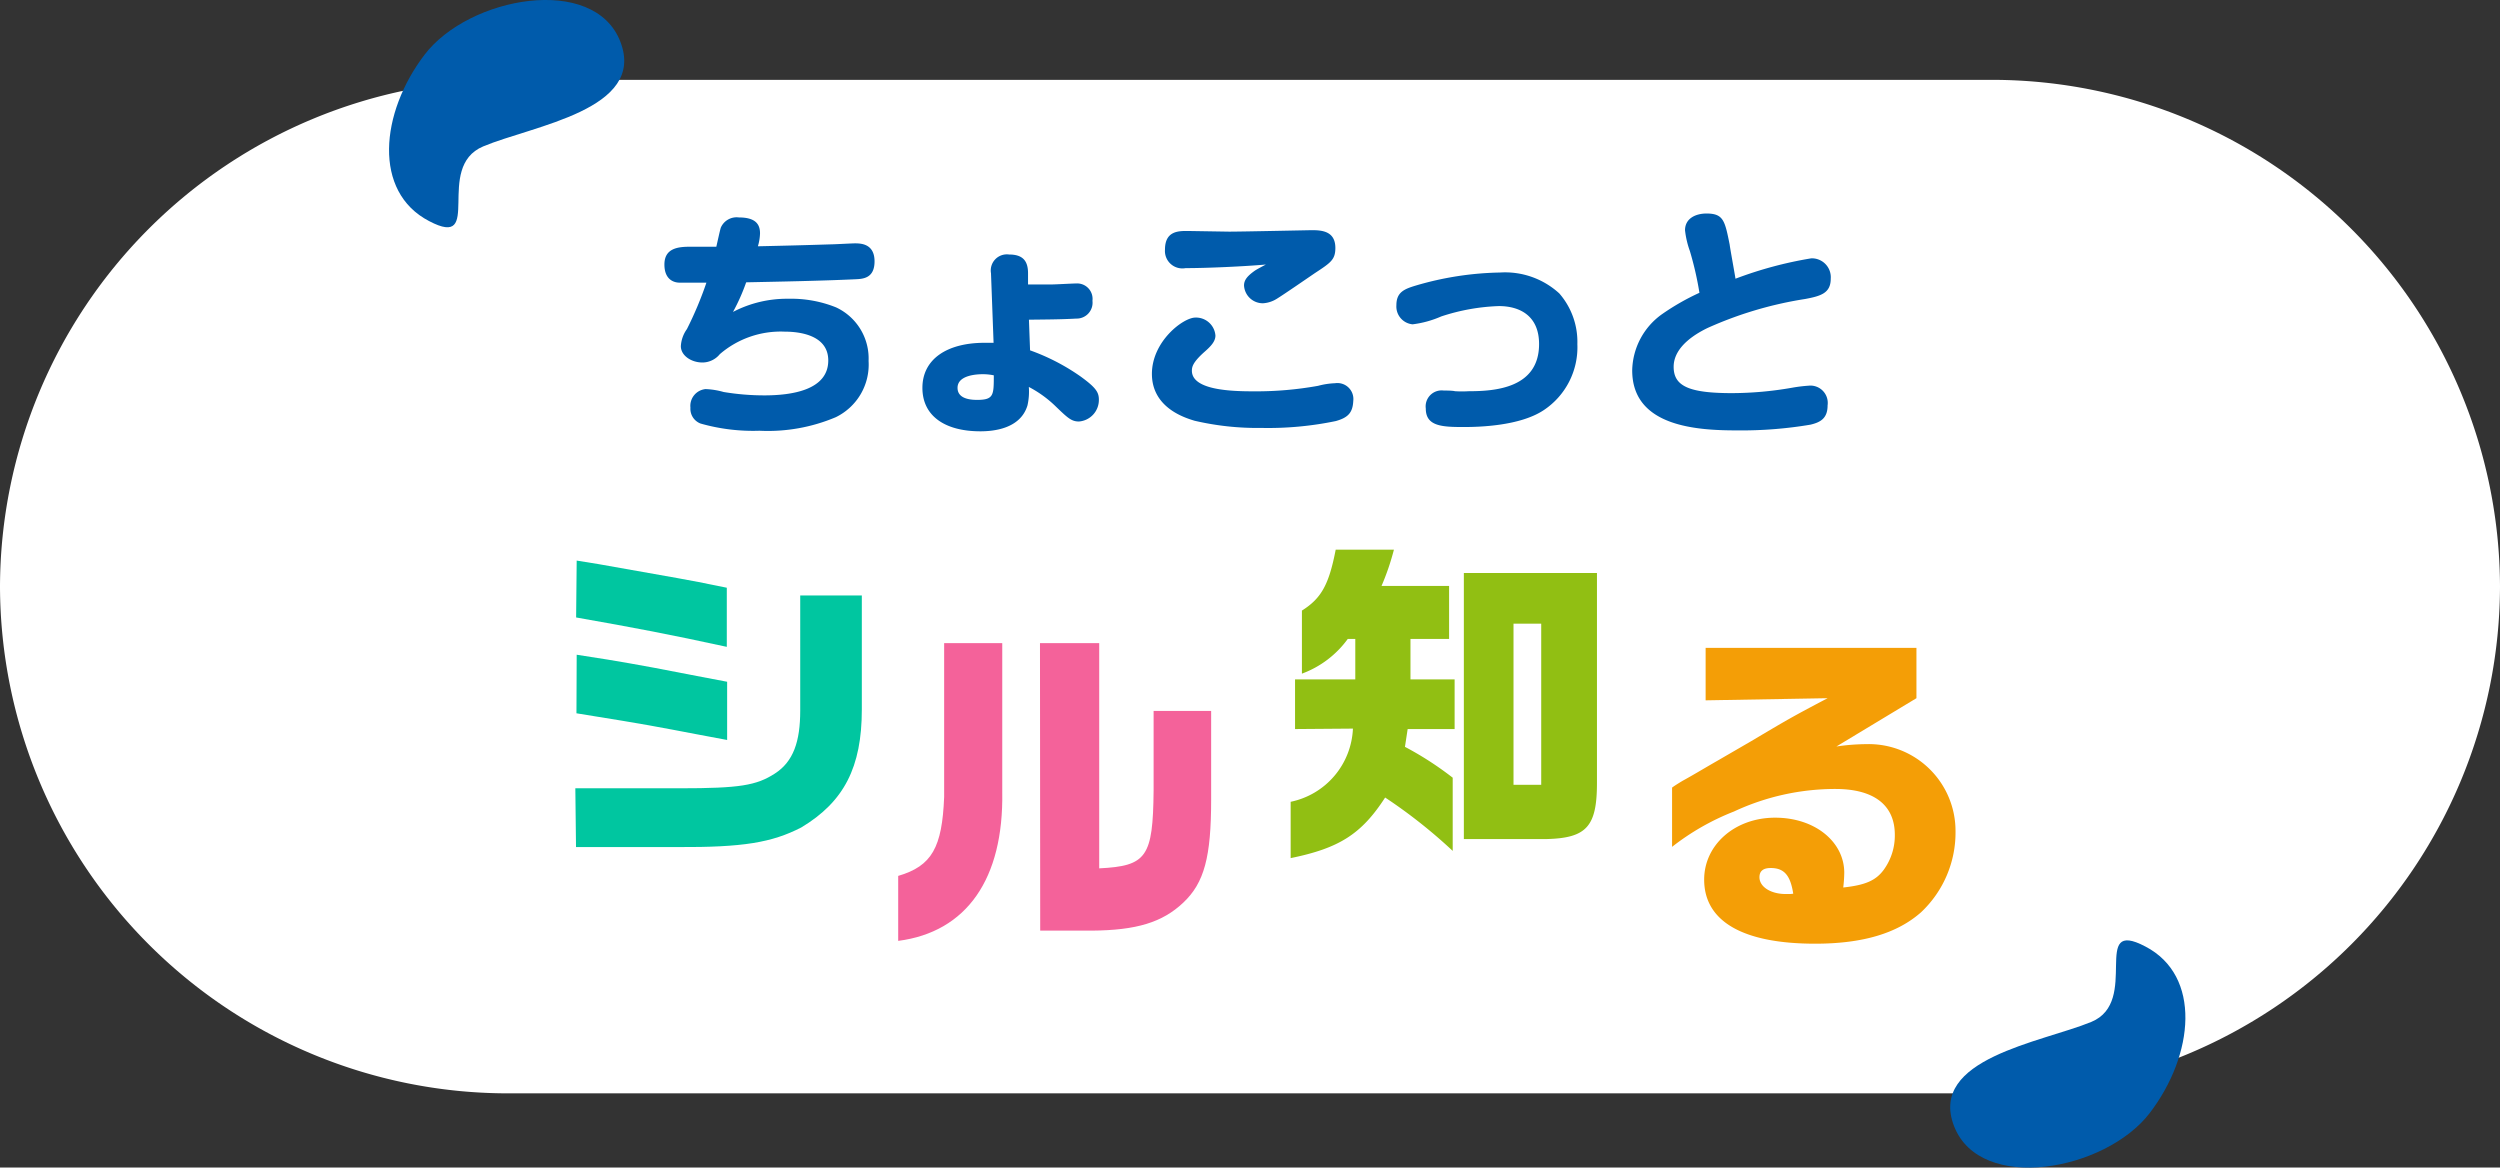
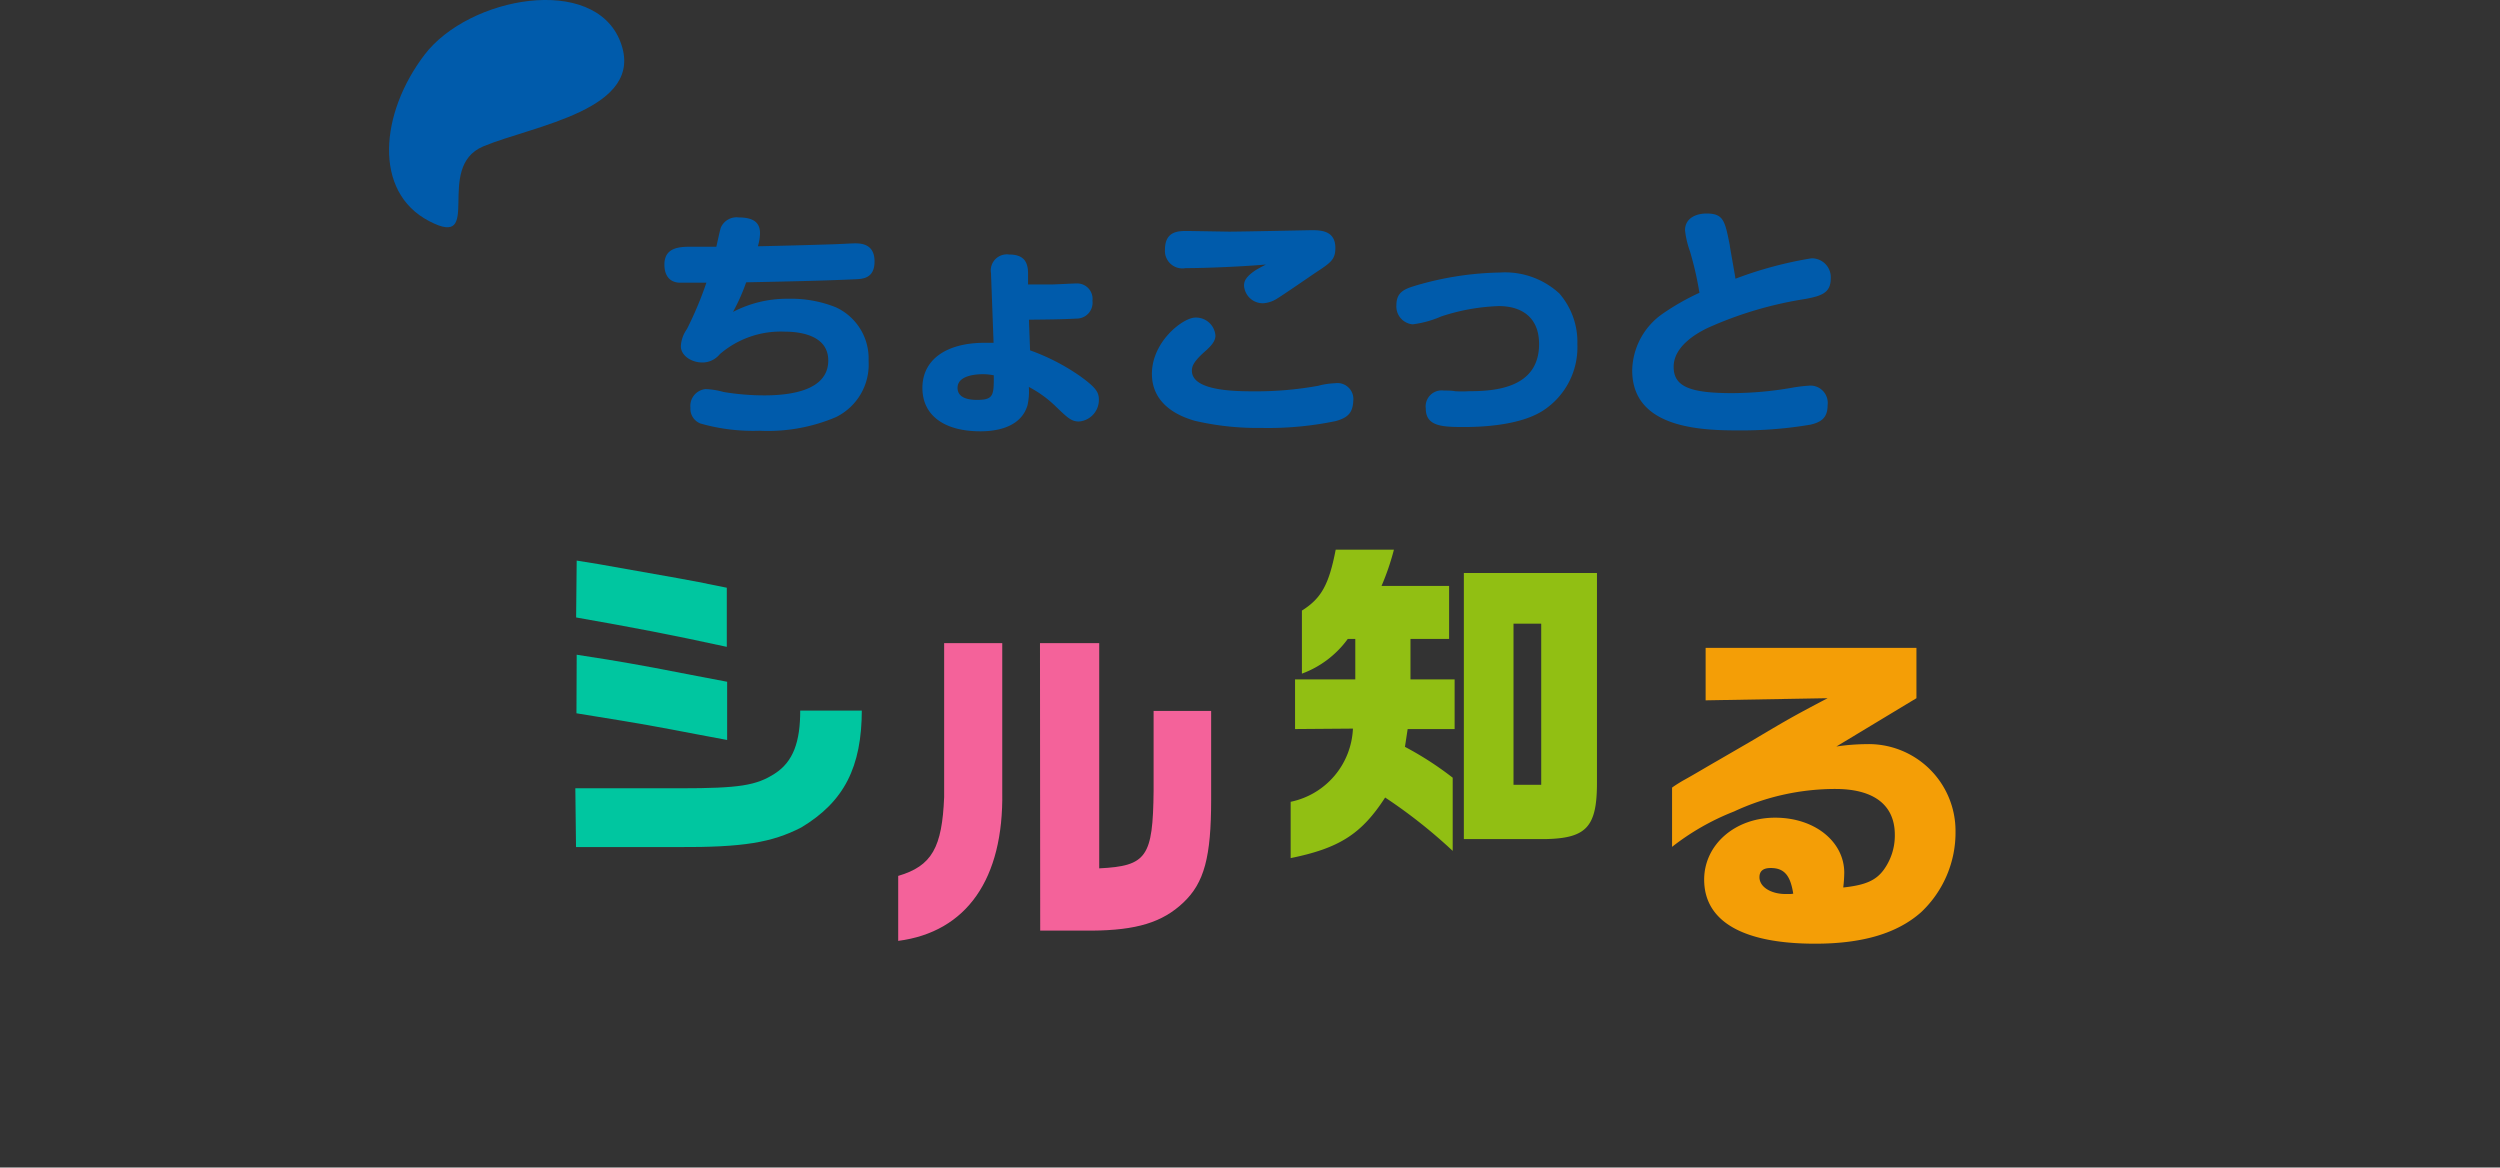
<svg xmlns="http://www.w3.org/2000/svg" viewBox="0 0 222 103.68">
  <rect x="0" y="0" width="222" height="103.68" fill="#333333" stroke="none" />
  <defs>
    <style>.cls-1{fill:#fff;}.cls-2{fill:#005bab;}.cls-3{fill:#00c6a0;}.cls-4{fill:#f4629a;}.cls-5{fill:#91bf13;}.cls-6{fill:#f49e06;}</style>
  </defs>
  <g id="レイヤー_2" data-name="レイヤー 2">
    <g id="レイヤー_1-2" data-name="レイヤー 1">
-       <path class="cls-1" d="M222,52.09a45.13,45.13,0,0,1-45,45H45a45.13,45.13,0,0,1-45-45H0a45.13,45.13,0,0,1,45-45H177a45.13,45.13,0,0,1,45,45Z" />
      <path class="cls-2" d="M38.1,19.63c-5-2.6-4.34-9.6-.4-14.77S52.77-2.33,55.09,3.71,47.32,11.15,42.91,13,43.05,22.24,38.1,19.63Z" />
-       <path class="cls-2" d="M190.51,84.05c5,2.6,4.34,9.6.4,14.77S175.84,106,173.52,100s7.77-7.44,12.18-9.25S185.56,81.44,190.51,84.05Z" />
-       <path class="cls-3" d="M51.09,70h9.3c5.29,0,6.78-.25,8.42-1.31s2.25-2.83,2.25-5.59V52.88h5.47V63c0,5.13-1.58,8.2-5.38,10.48-2.61,1.34-5.16,1.77-11,1.74h-9Zm.12-20.22,1.92.31,7,1.24c1.43.25,2.13.4,4.41.86v5.25c-5-1.09-8.21-1.7-13.38-2.61Zm0,8.36c2.8.43,2.92.46,4.68.76.89.15,2.89.52,6,1.13l2.68.51v5.17l-2.77-.52c-1.4-.27-2.83-.54-4.22-.79-1.22-.21-2.74-.48-6.39-1.06Z" />
+       <path class="cls-3" d="M51.09,70h9.3c5.29,0,6.78-.25,8.42-1.31s2.25-2.83,2.25-5.59h5.47V63c0,5.13-1.58,8.2-5.38,10.48-2.61,1.34-5.16,1.77-11,1.74h-9Zm.12-20.22,1.92.31,7,1.24c1.43.25,2.13.4,4.41.86v5.25c-5-1.09-8.21-1.7-13.38-2.61Zm0,8.36c2.8.43,2.92.46,4.68.76.89.15,2.89.52,6,1.13l2.68.51v5.17l-2.77-.52c-1.4-.27-2.83-.54-4.22-.79-1.22-.21-2.74-.48-6.39-1.06Z" />
      <path class="cls-4" d="M89,57.11V70.33c.13,7.72-3.16,12.43-9.24,13.22V77.78c3-.88,3.9-2.53,4.08-7V57.11Zm3.35,0h5.26v20c4.22-.21,4.77-1,4.83-6.9V63.13h5.11V71c0,5.11-.61,7.39-2.47,9.15s-4.16,2.46-8.14,2.49H92.37Z" />
      <path class="cls-5" d="M115,64.74V60.33h5.35V56.74h-.67a8.77,8.77,0,0,1-4.07,3.08v-5.6c1.73-1.09,2.4-2.31,3-5.41h5.17a22.07,22.07,0,0,1-1.1,3.22h6v4.71h-3.43v3.59h3.92v4.41H125l-.24,1.58A28.9,28.9,0,0,1,129,69.06v6.5a45.87,45.87,0,0,0-6-4.74c-2.1,3.25-4.08,4.5-8.39,5.38v-5a6.94,6.94,0,0,0,5.53-6.5Zm26.81,4.77c0,3.89-.91,4.92-4.53,5h-7.29V50.88h11.82Zm-4.95.18V55.38H134.4V69.69Z" />
      <path class="cls-6" d="M151.46,62.19V57.53h18.72V62l-7.11,4.29a18.71,18.71,0,0,1,2.64-.21,7.71,7.71,0,0,1,7.94,7.72A9.72,9.72,0,0,1,170.6,81c-2.12,1.88-5.19,2.8-9.42,2.8-6.44,0-9.85-2-9.85-5.69,0-3.1,2.74-5.5,6.3-5.5s6.14,2.16,6.14,4.89a11.81,11.81,0,0,1-.09,1.31c1.94-.21,2.88-.61,3.58-1.55a5.18,5.18,0,0,0,1-3.13c0-2.64-1.85-4.07-5.28-4.07a21.29,21.29,0,0,0-9,2,21.82,21.82,0,0,0-5.5,3.14V69.94c.24-.19.94-.61,1-.64,1-.55,2-1.16,3-1.73l3-1.74c3.22-1.91,3.58-2.13,6.81-3.83Zm7.78,17.17c-.25-1.61-.79-2.28-2-2.28-.67,0-1,.27-1,.82,0,.85,1,1.49,2.34,1.49H159Z" />
      <path class="cls-2" d="M65.09,27.7A10.34,10.34,0,0,1,70,26.53a10.68,10.68,0,0,1,4.23.76,5,5,0,0,1,2.9,4.76,5.19,5.19,0,0,1-2.92,5,15.45,15.45,0,0,1-6.77,1.2,17,17,0,0,1-5.23-.64,1.4,1.4,0,0,1-.9-1.41,1.5,1.5,0,0,1,1.35-1.65,6.84,6.84,0,0,1,1.6.26,22.06,22.06,0,0,0,3.61.3c2.39,0,5.68-.45,5.68-3.1,0-2.35-2.76-2.56-3.87-2.56a8.28,8.28,0,0,0-5.76,2,2,2,0,0,1-1.54.74c-1,0-1.92-.62-1.92-1.45A2.87,2.87,0,0,1,61,29.22a32.1,32.1,0,0,0,1.73-4.12c-.49,0-2,0-2.39,0S59,24.92,59,23.49s1.17-1.58,2.26-1.58l2.35,0c.06-.25.32-1.47.4-1.7a1.53,1.53,0,0,1,1.61-.9c1.49,0,1.87.62,1.87,1.41a4.38,4.38,0,0,1-.19,1.15c2.76-.06,4.55-.11,6.43-.17.36,0,1.88-.09,2.2-.09.55,0,1.73.05,1.73,1.6s-1.09,1.56-1.75,1.59c-3,.14-6.77.21-9.65.27A17.5,17.5,0,0,1,65.09,27.7Z" />
      <path class="cls-2" d="M91.47,31.11a18.76,18.76,0,0,1,4.47,2.31c1.38,1,1.64,1.41,1.64,2.07a1.92,1.92,0,0,1-1.77,1.94c-.66,0-1-.32-2-1.28a10.16,10.16,0,0,0-2.45-1.79A5.57,5.57,0,0,1,91.24,36c-.64,2.13-3.14,2.3-4.18,2.3-3.12,0-5.15-1.34-5.15-3.86s2.14-4,5.53-4c.28,0,.49,0,.79,0L88,24.26a1.43,1.43,0,0,1,1.6-1.66c1.15,0,1.69.49,1.69,1.66v1c.57,0,.93,0,2.09,0,.36,0,1.9-.09,2.22-.09a1.37,1.37,0,0,1,1.41,1.54,1.41,1.41,0,0,1-1.43,1.58c-1.41.08-2.82.08-4.21.1Zm-4.2,2.12c-.47,0-2.24.06-2.24,1.21,0,.88.92,1.07,1.73,1.07,1.49,0,1.49-.42,1.49-2.18A4.69,4.69,0,0,0,87.27,33.23Z" />
      <path class="cls-2" d="M118.62,37.39A29.46,29.46,0,0,1,112,38a24.54,24.54,0,0,1-5.93-.64c-.77-.24-3.78-1.11-3.78-4.16,0-2.89,2.78-5,3.86-5a1.73,1.73,0,0,1,1.78,1.6c0,.51-.39.94-1,1.47-1,.9-1.09,1.3-1.09,1.65,0,1.75,3.61,1.83,5.49,1.83a30.94,30.94,0,0,0,5.72-.49,6.78,6.78,0,0,1,1.5-.23,1.42,1.42,0,0,1,1.62,1.58C120.12,36.66,119.69,37.09,118.62,37.39ZM105.28,23.81a1.55,1.55,0,0,1-1.83-1.64c0-1.66,1.19-1.66,2-1.66l3.7.06c1.15,0,7.15-.13,7.36-.13.92,0,2.07.11,2.07,1.58,0,1.05-.43,1.32-1.83,2.24-.54.37-2.91,2-3.4,2.29a2.58,2.58,0,0,1-1.19.38,1.67,1.67,0,0,1-1.69-1.58c0-.47.28-.83.94-1.3.15-.11.72-.41,1-.56C110.49,23.66,107.2,23.81,105.28,23.81Z" />
      <path class="cls-2" d="M128.2,34.68c.2,0,.79,0,1,.06a10.45,10.45,0,0,0,1.24,0c2.34,0,6.23-.28,6.23-4.19,0-2.49-1.69-3.37-3.57-3.37a18.17,18.17,0,0,0-5.12.92,9.07,9.07,0,0,1-2.54.7A1.59,1.59,0,0,1,124,27.1c0-1.15.7-1.43,1.68-1.73a28,28,0,0,1,7.52-1.17,7.12,7.12,0,0,1,5.27,1.86,6.55,6.55,0,0,1,1.6,4.5,6.7,6.7,0,0,1-3,5.87c-2.13,1.41-5.78,1.49-7.08,1.49-1.93,0-3.38-.06-3.38-1.64A1.42,1.42,0,0,1,128.2,34.68Z" />
      <path class="cls-2" d="M160.84,22.94a1.68,1.68,0,0,1,1.73,1.81c0,1.28-.88,1.54-2.27,1.8a33.72,33.72,0,0,0-8.68,2.58c-.73.36-3,1.52-3,3.44,0,1.7,1.32,2.34,5.16,2.34a31.15,31.15,0,0,0,5.3-.47,13.55,13.55,0,0,1,1.51-.19A1.54,1.54,0,0,1,162.29,36c0,1.16-.64,1.5-1.52,1.71a36.79,36.79,0,0,1-6.46.51c-3.48,0-9.37-.27-9.37-5.33a6.27,6.27,0,0,1,2.66-5A21.25,21.25,0,0,1,150.91,26a29.07,29.07,0,0,0-.85-3.71,8,8,0,0,1-.43-1.84c0-1.09,1-1.49,1.9-1.49,1.52,0,1.64.64,2.07,2.79,0,.13.49,2.8.51,3A34.94,34.94,0,0,1,160.84,22.94Z" />
    </g>
  </g>
</svg>